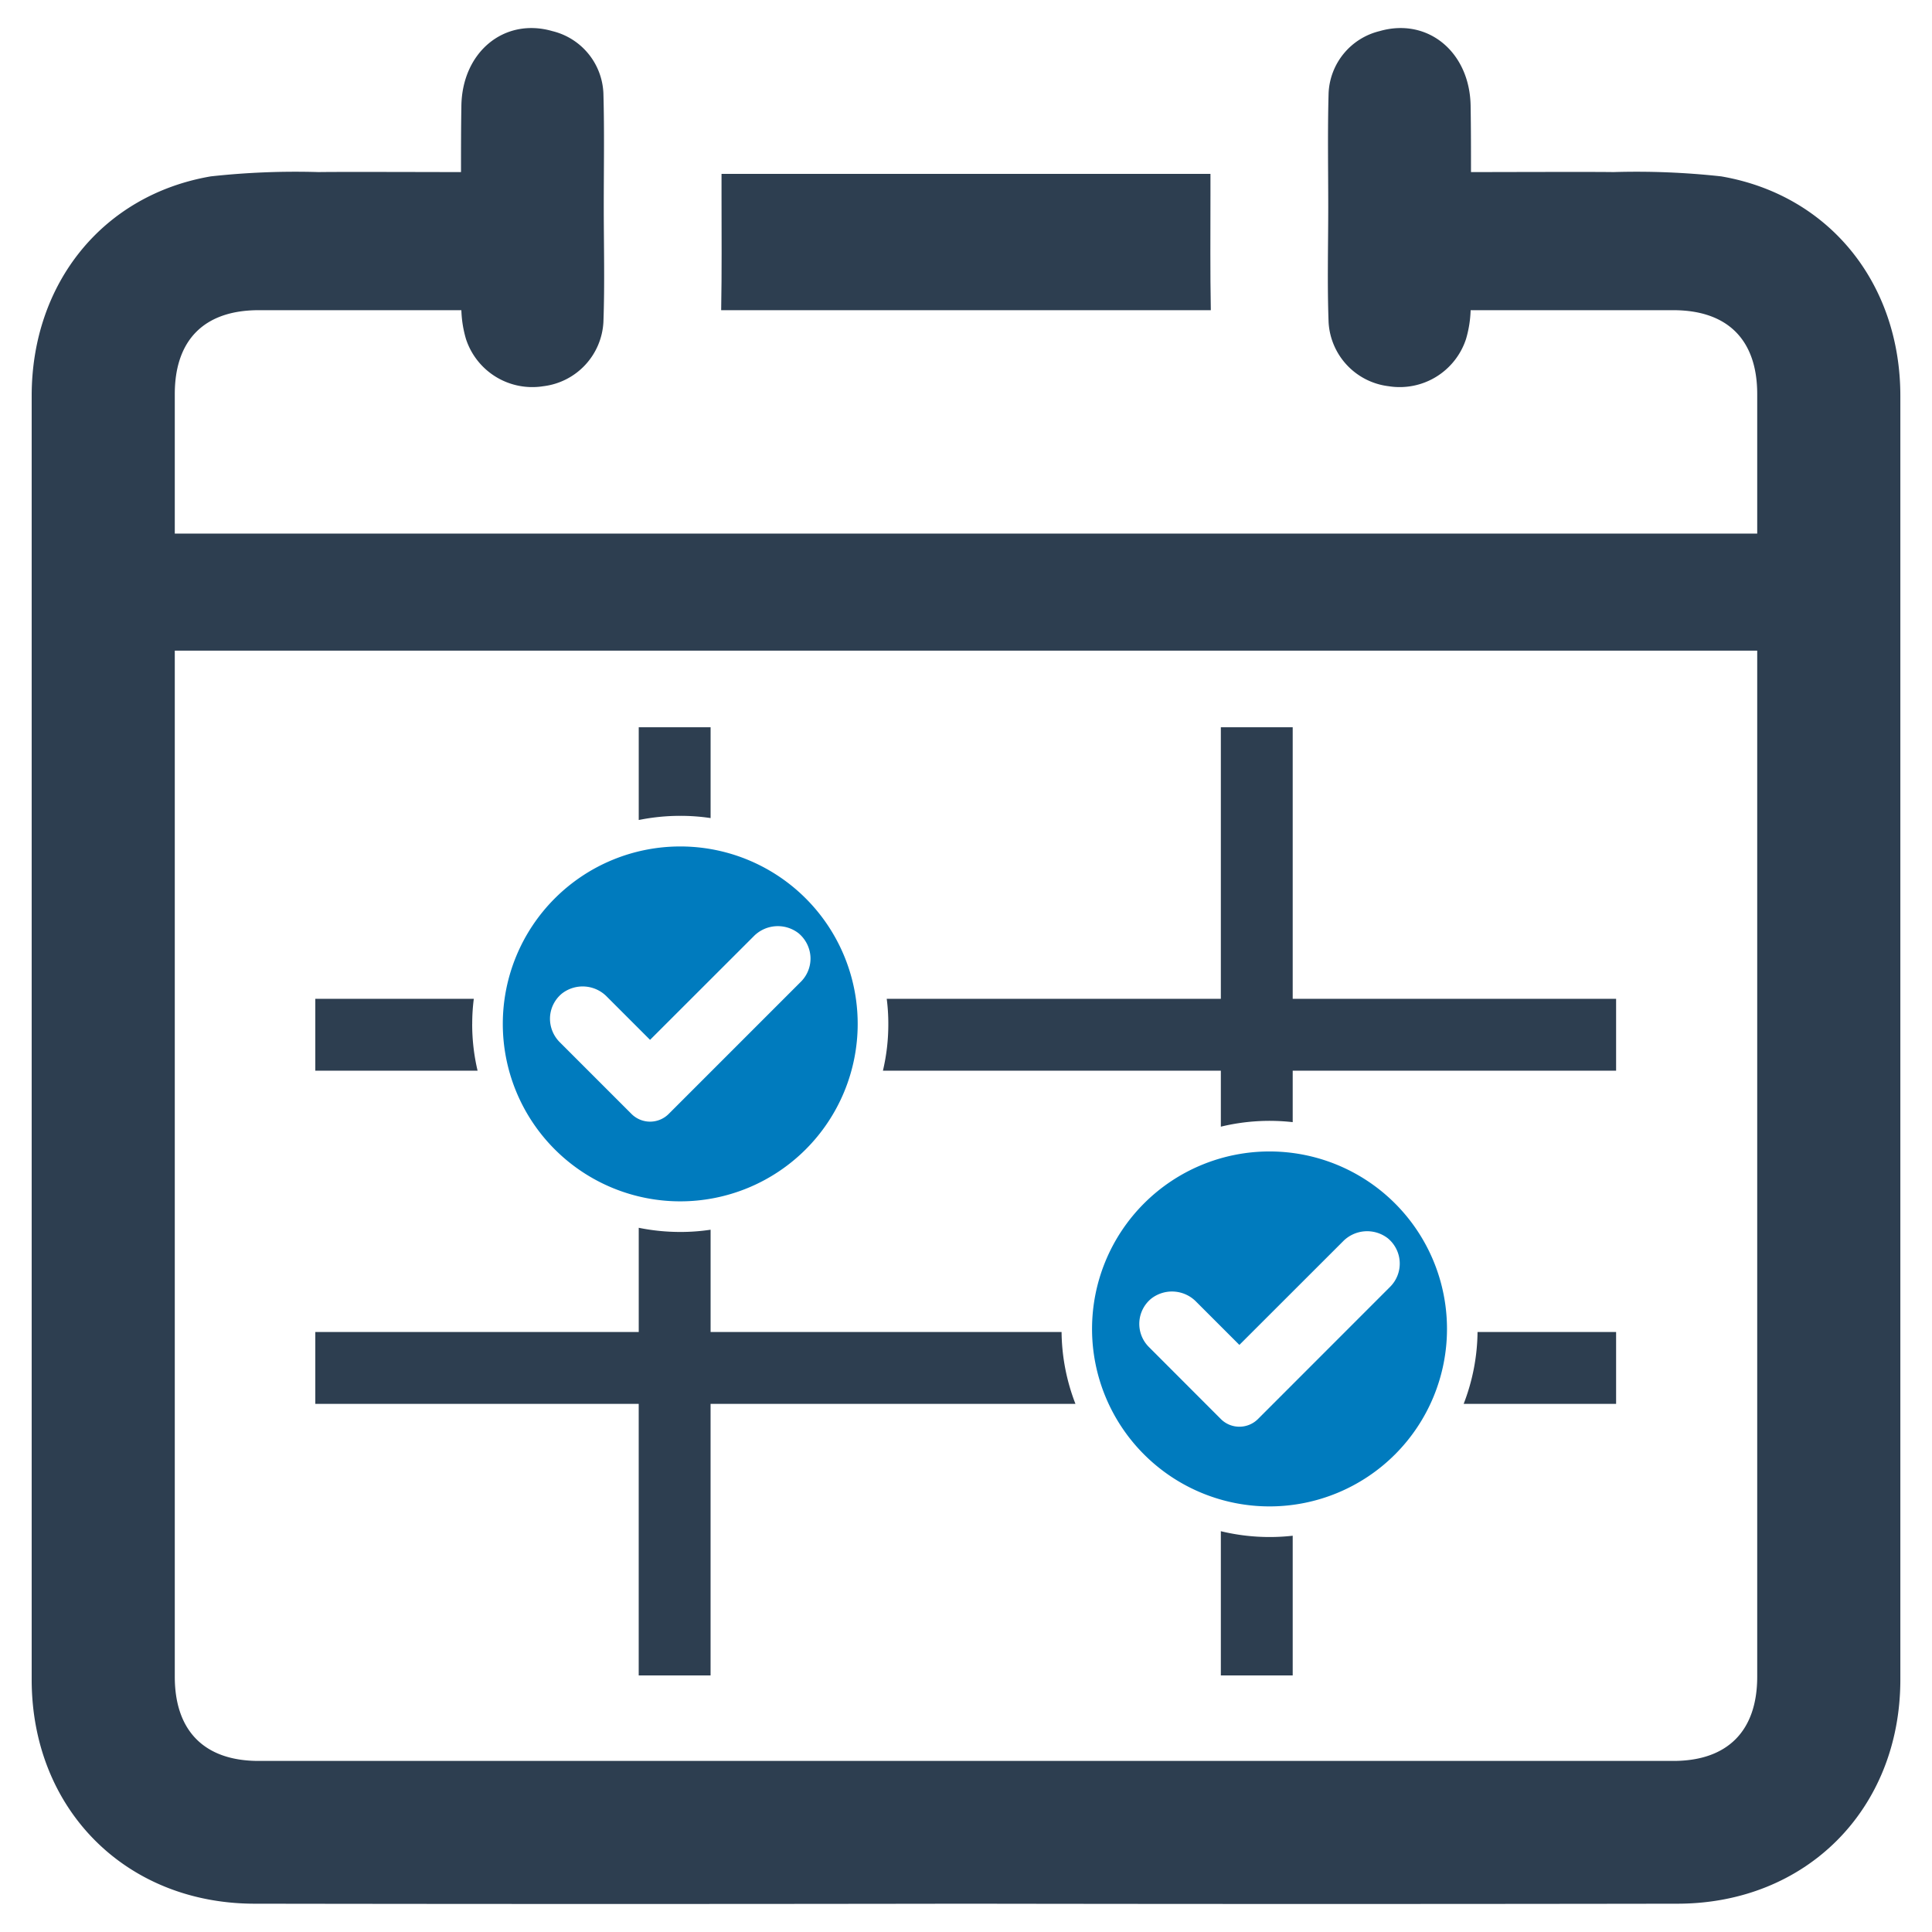
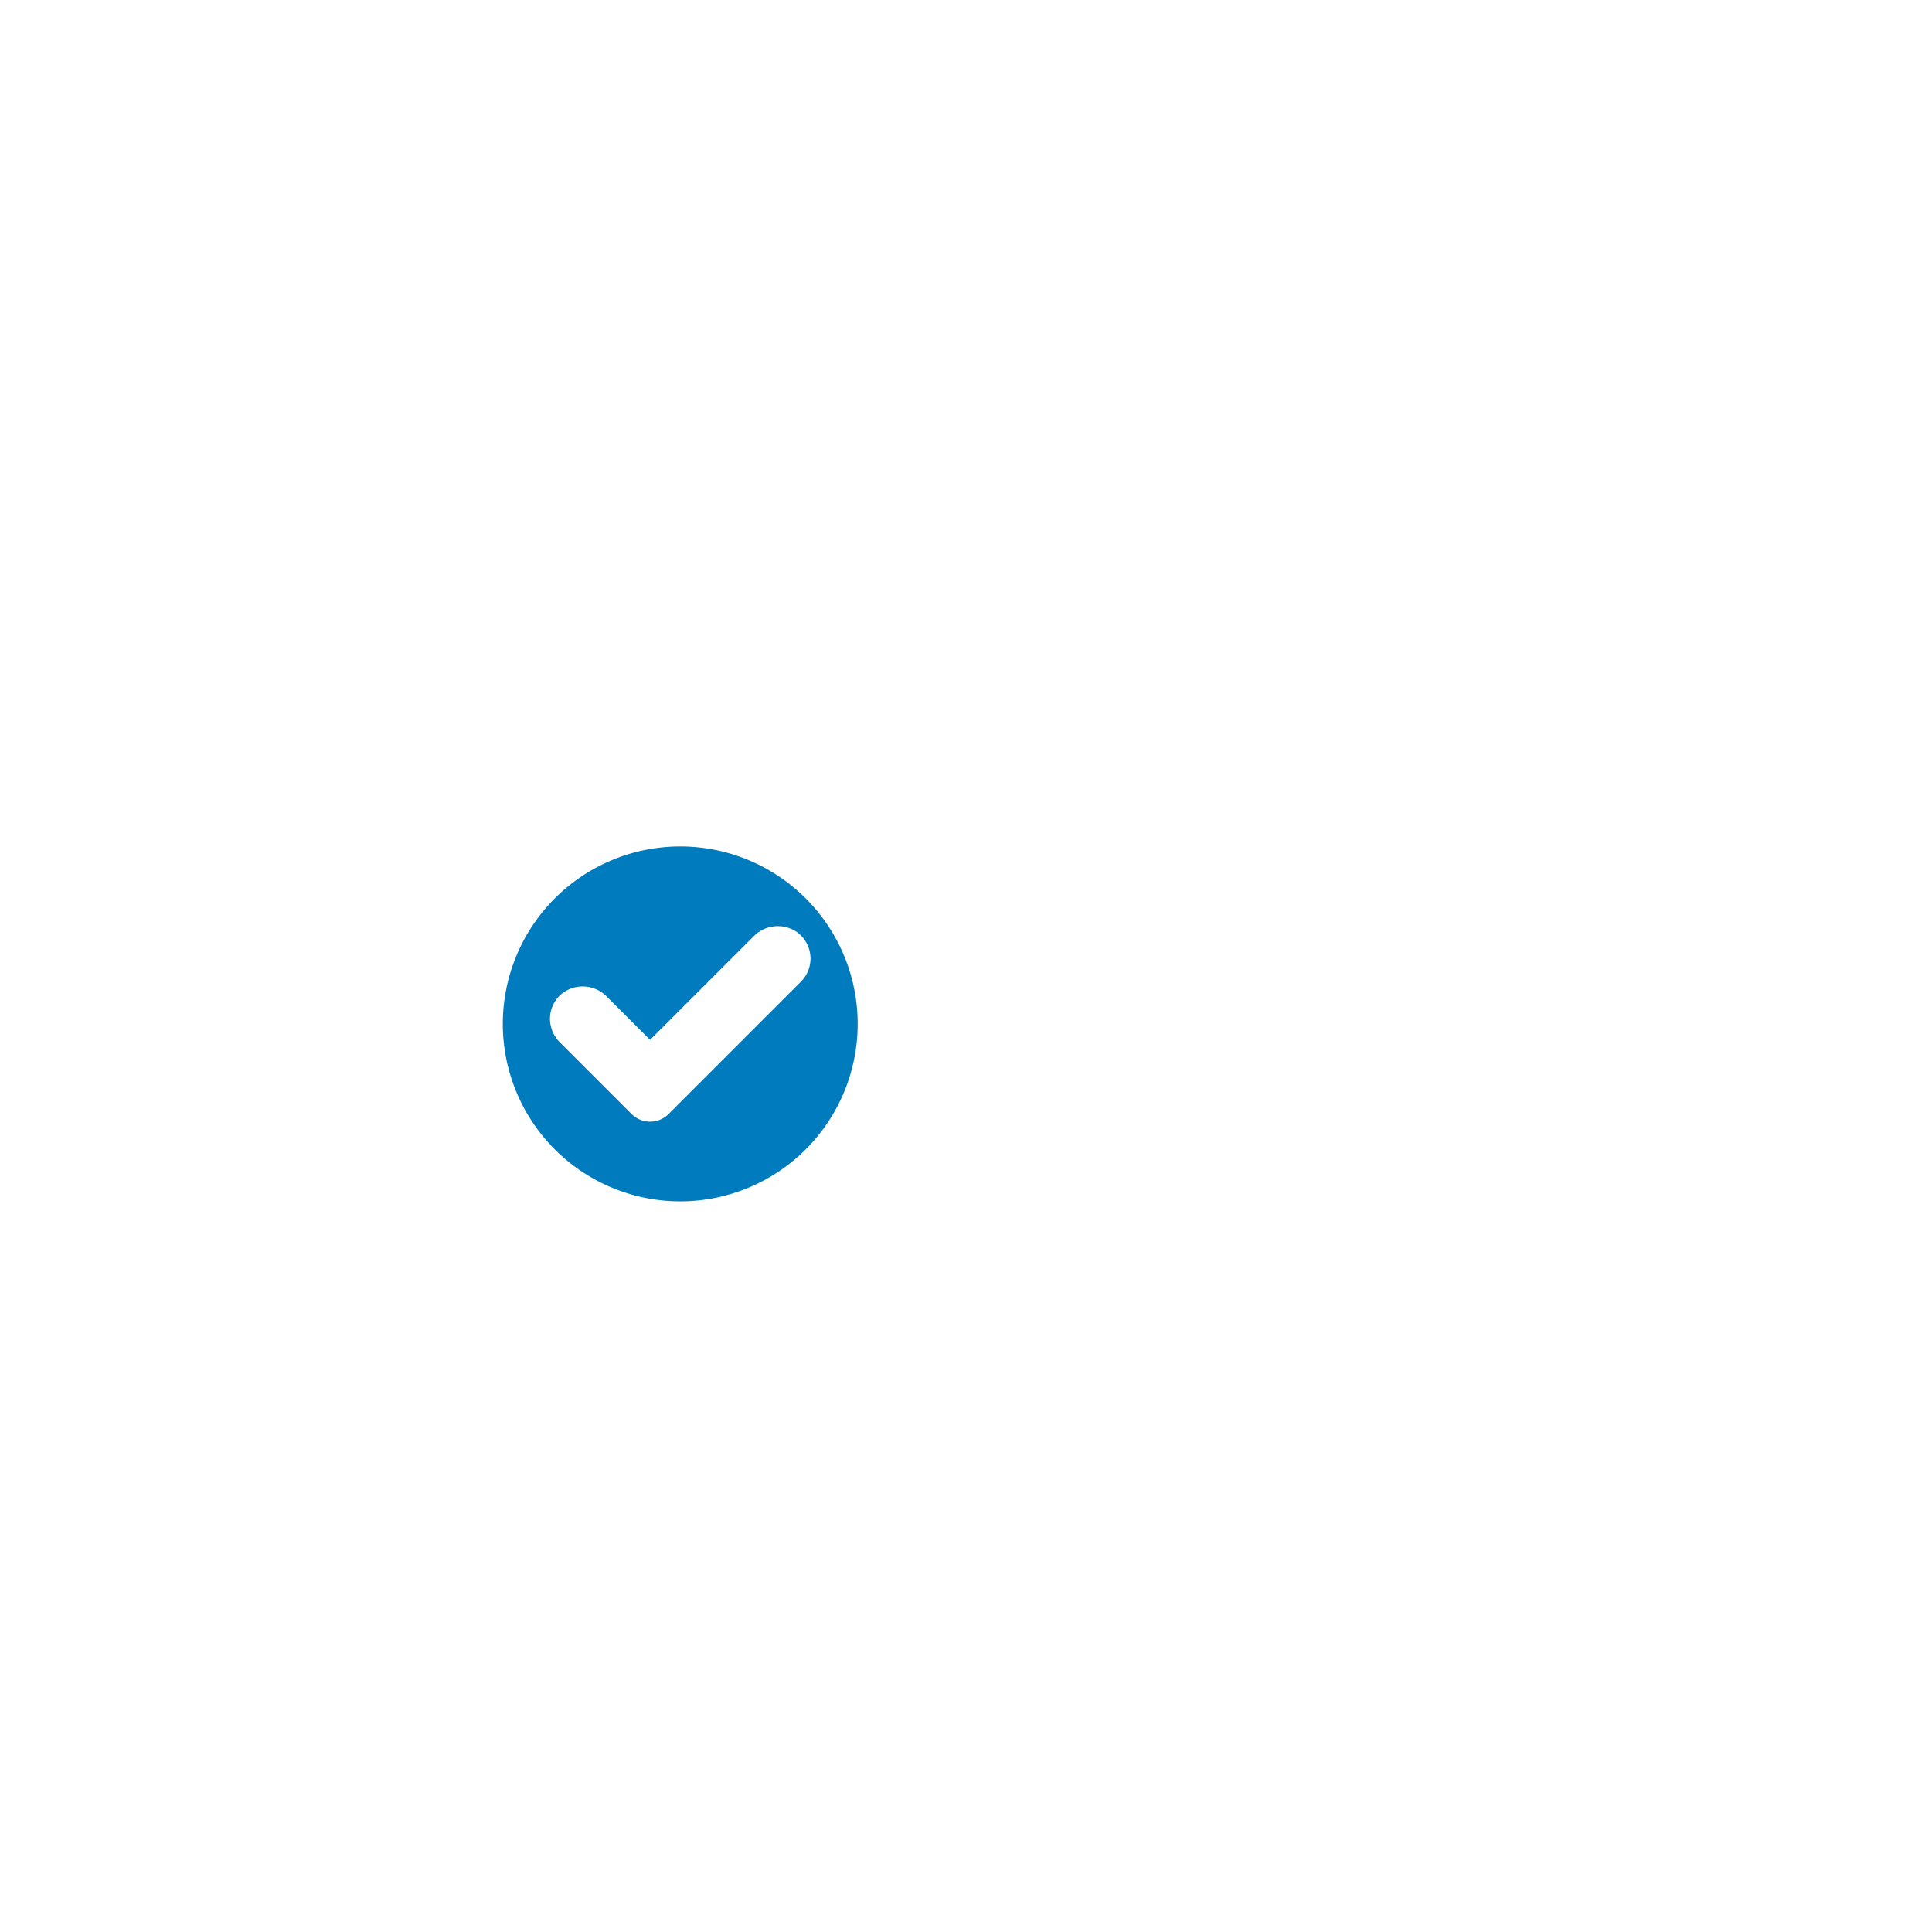
<svg xmlns="http://www.w3.org/2000/svg" id="Layer_1" data-name="Layer 1" viewBox="0 0 128 128">
  <defs>
    <style>.cls-1{fill:#2d3e50;}.cls-2{fill:#007bbe;}</style>
  </defs>
  <g id="Event_Schedule" data-name="Event Schedule">
-     <path class="cls-1" d="M80.22,20.551c-.047-2.53-.024-5.06-.024-7.59V11.519c-.118-.002-32.393,0-32.393,0v1.442c0,2.53.024,5.06-.024,7.59Z" />
-     <path class="cls-1" d="M114.032,11.685a51.371,51.371,0,0,0-7.141-.284c-1.466-.024-7.401,0-9.434,0,0-1.442,0-2.885-.024-4.327-.024-3.618-2.837-5.935-6.029-5.013a4.427,4.427,0,0,0-3.381,4.114c-.071,2.506-.024,5.013-.024,7.519,0,2.554-.071,5.107.024,7.661a4.525,4.525,0,0,0,3.972,4.232,4.623,4.623,0,0,0,5.131-3.121,7.536,7.536,0,0,0,.307-1.915h13.43c3.594,0,5.557,1.962,5.557,5.556v9.245H11.58v-9.245c0-3.594,1.962-5.556,5.557-5.556h13.43a7.535,7.535,0,0,0,.307,1.915,4.623,4.623,0,0,0,5.131,3.121,4.525,4.525,0,0,0,3.972-4.232c.095-2.554.024-5.107.024-7.661,0-2.506.047-5.013-.024-7.519a4.427,4.427,0,0,0-3.381-4.114c-3.192-.922-6.006,1.395-6.029,5.013-.024,1.442-.024,2.885-.024,4.327-2.033,0-7.968-.024-9.434,0a51.372,51.372,0,0,0-7.141.284C6.804,12.914,2.099,18.778,2.099,26.226v85.097c.024,8.559,6.242,14.802,14.778,14.802q23.585.036,47.124,0h0q23.55.036,47.124,0c8.536,0,14.754-6.242,14.778-14.802V26.226C125.901,18.778,121.196,12.914,114.032,11.685Zm2.388,99.401c0,3.594-1.963,5.58-5.557,5.58H17.137c-3.594,0-5.557-1.986-5.557-5.58v-67.978H116.42Z" />
-     <path class="cls-1" d="M96.972,93.009h10.099v-4.761h-9.18A13.529,13.529,0,0,1,96.972,93.009Zm-11.327-26.835V48.181h-4.761v17.993H58.748a12.767,12.767,0,0,1,.105,1.662,13.305,13.305,0,0,1-.357,3.1h22.388v3.709a13.719,13.719,0,0,1,4.761-.3v-3.409h21.426v-4.761Zm-4.761,35.272v9.556h4.761v-9.256a13.722,13.722,0,0,1-4.761-.3Zm-33.805-13.198V81.472a13.353,13.353,0,0,1-2.009.148,13.801,13.801,0,0,1-2.752-.276v6.904H20.89v4.761h21.426v17.993h4.761v-17.993H71.251a13.528,13.528,0,0,1-.919-4.761Zm-4.761-40.067v6.147a13.801,13.801,0,0,1,2.752-.276,13.353,13.353,0,0,1,2.009.148v-6.018Zm-11.032,19.655a12.767,12.767,0,0,1,.105-1.662H20.89v4.761h10.751A13.311,13.311,0,0,1,31.284,67.836Z" />
    <path class="cls-2" d="M45.068,56.08a11.756,11.756,0,1,0,11.756,11.756A11.753,11.753,0,0,0,45.068,56.08Zm7.994,8.961-8.766,8.766a1.741,1.741,0,0,1-2.452,0l-4.771-4.771a2.204,2.204,0,0,1-.633-1.652,2.172,2.172,0,0,1,.8-1.567,2.239,2.239,0,0,1,2.971.219l2.857,2.857L49.925,62.041a2.239,2.239,0,0,1,2.971-.219,2.201,2.201,0,0,1,.8,1.576A2.176,2.176,0,0,1,53.063,65.041Z" />
-     <path class="cls-2" d="M84.111,76.287A11.758,11.758,0,1,0,95.867,88.047,11.757,11.757,0,0,0,84.111,76.287Zm7.99,8.966L83.34,94.018a1.743,1.743,0,0,1-1.224.505,1.725,1.725,0,0,1-1.228-.505l-4.771-4.776a2.163,2.163,0,0,1,.167-3.214,2.24,2.24,0,0,1,2.971.219l2.857,2.857,6.856-6.851a2.239,2.239,0,0,1,2.971-.219,2.173,2.173,0,0,1,.162,3.219Z" />
  </g>
</svg>